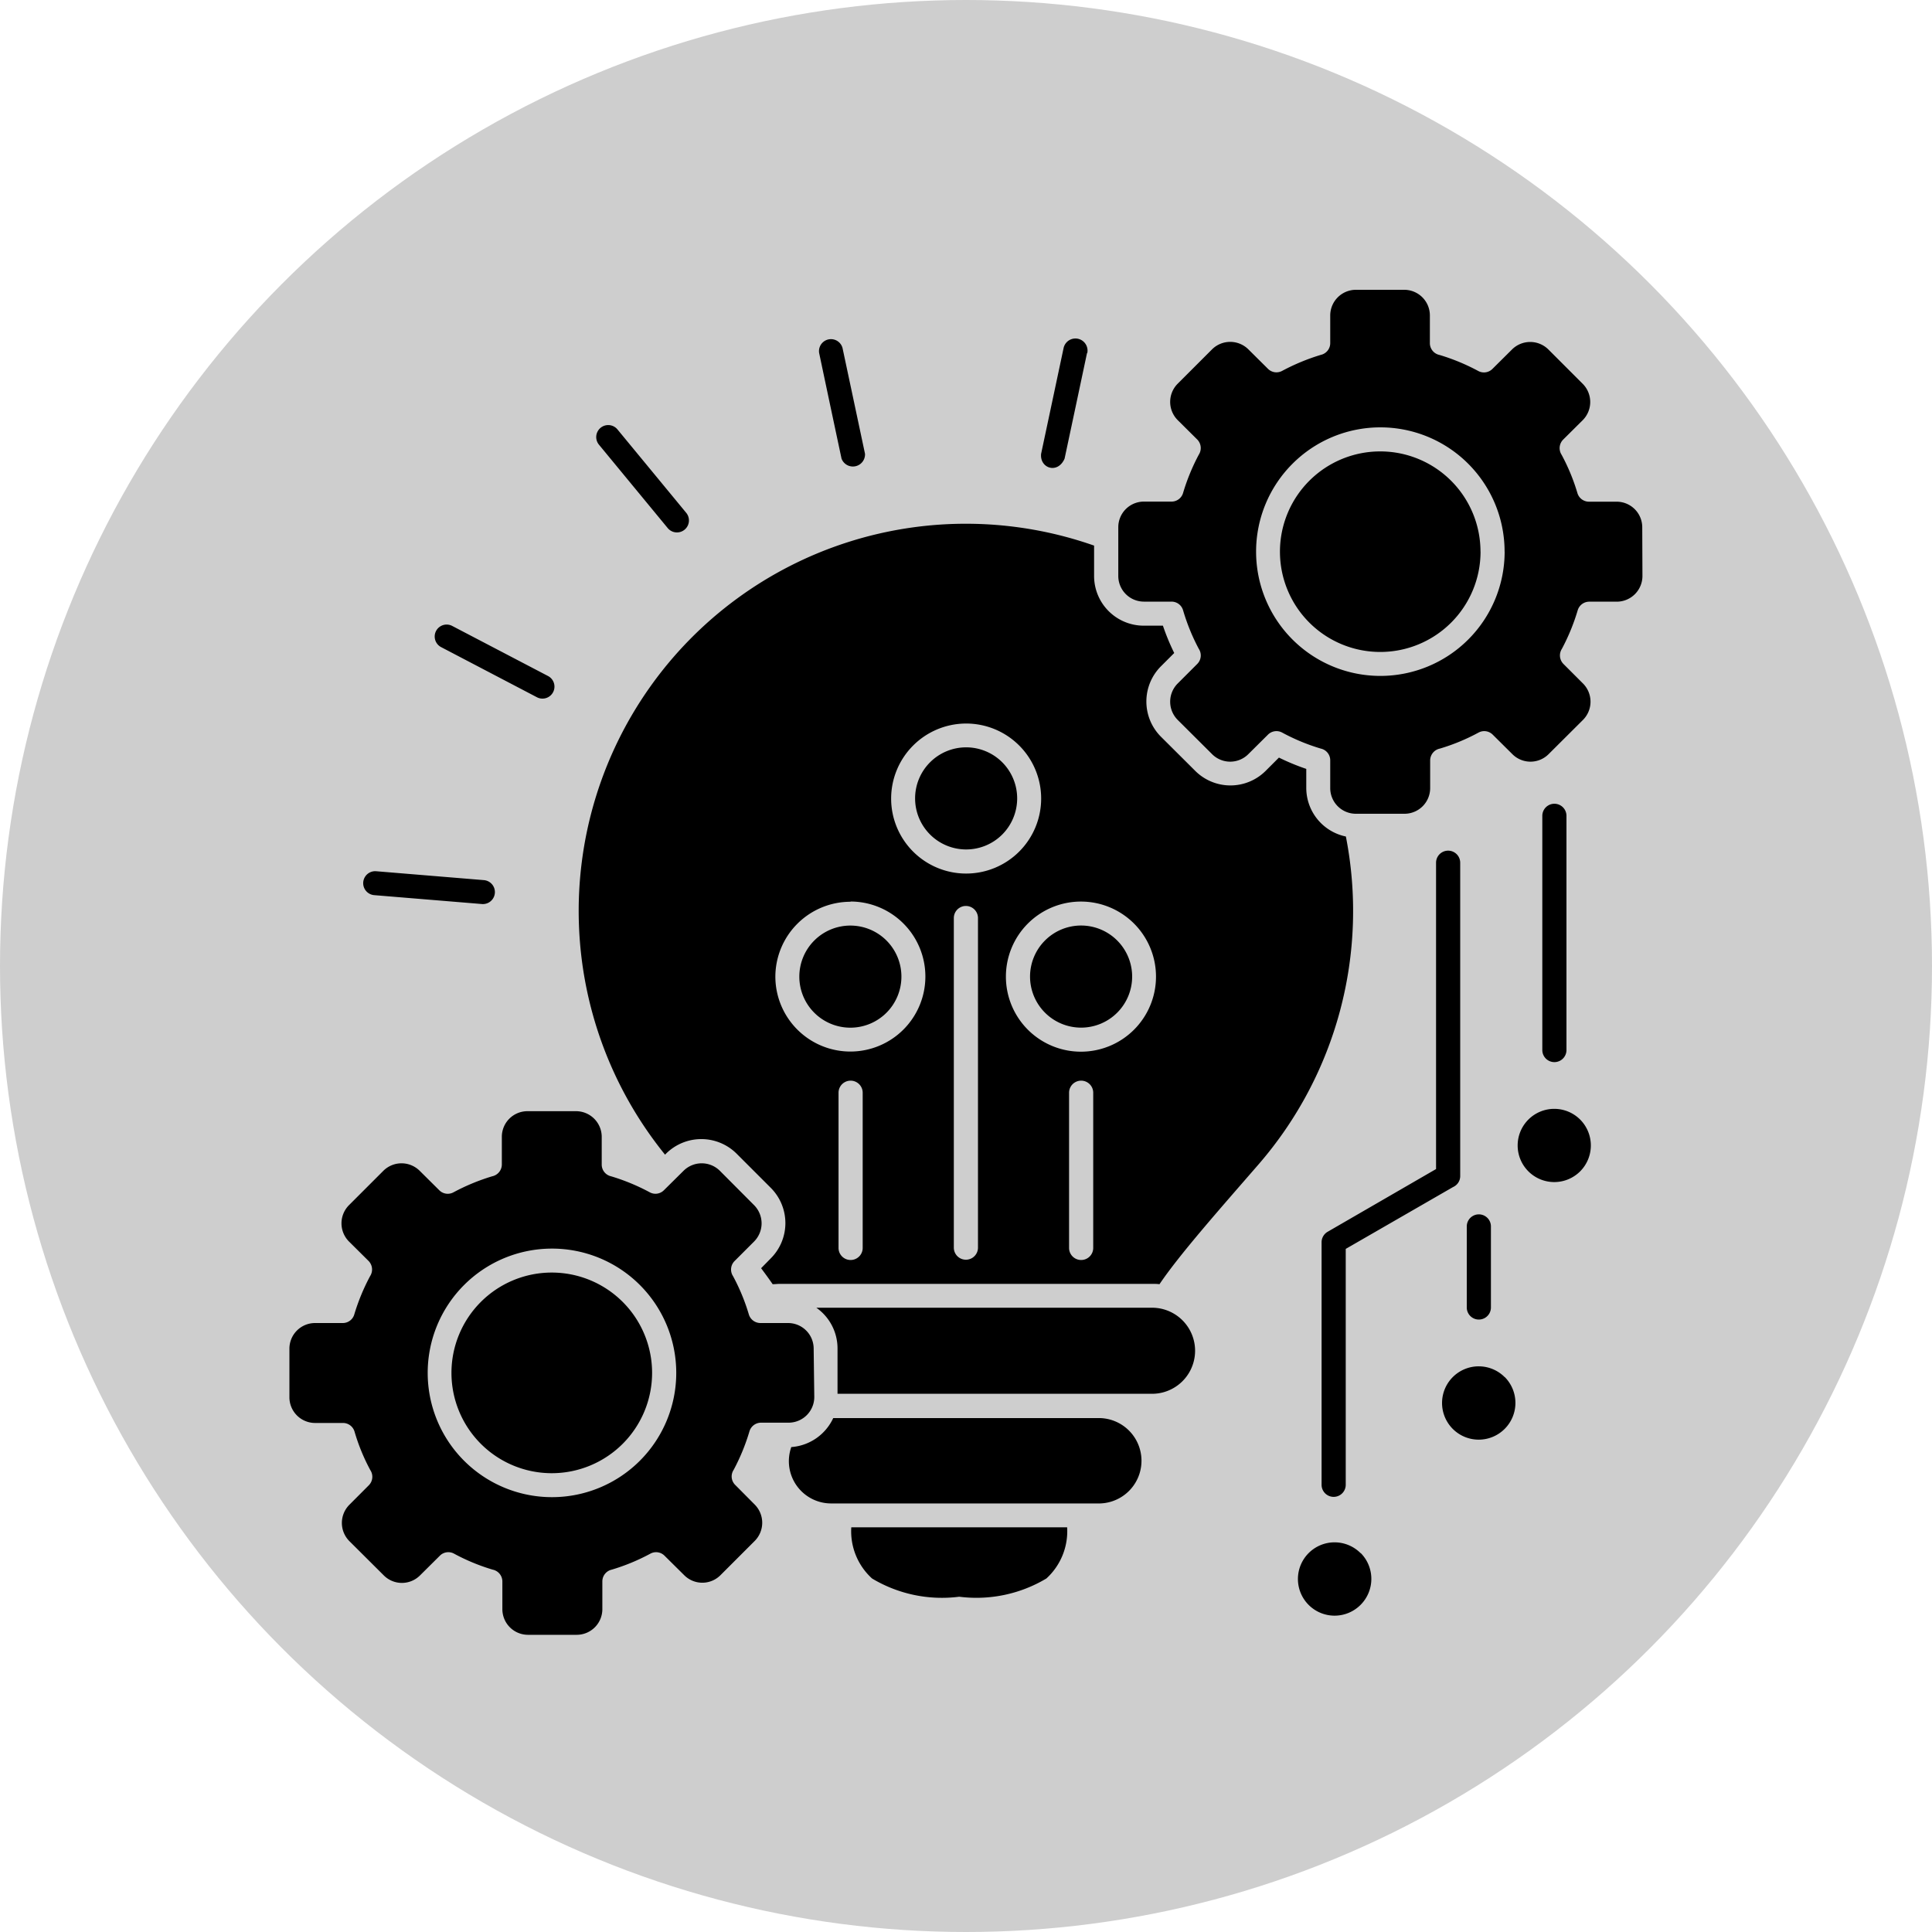
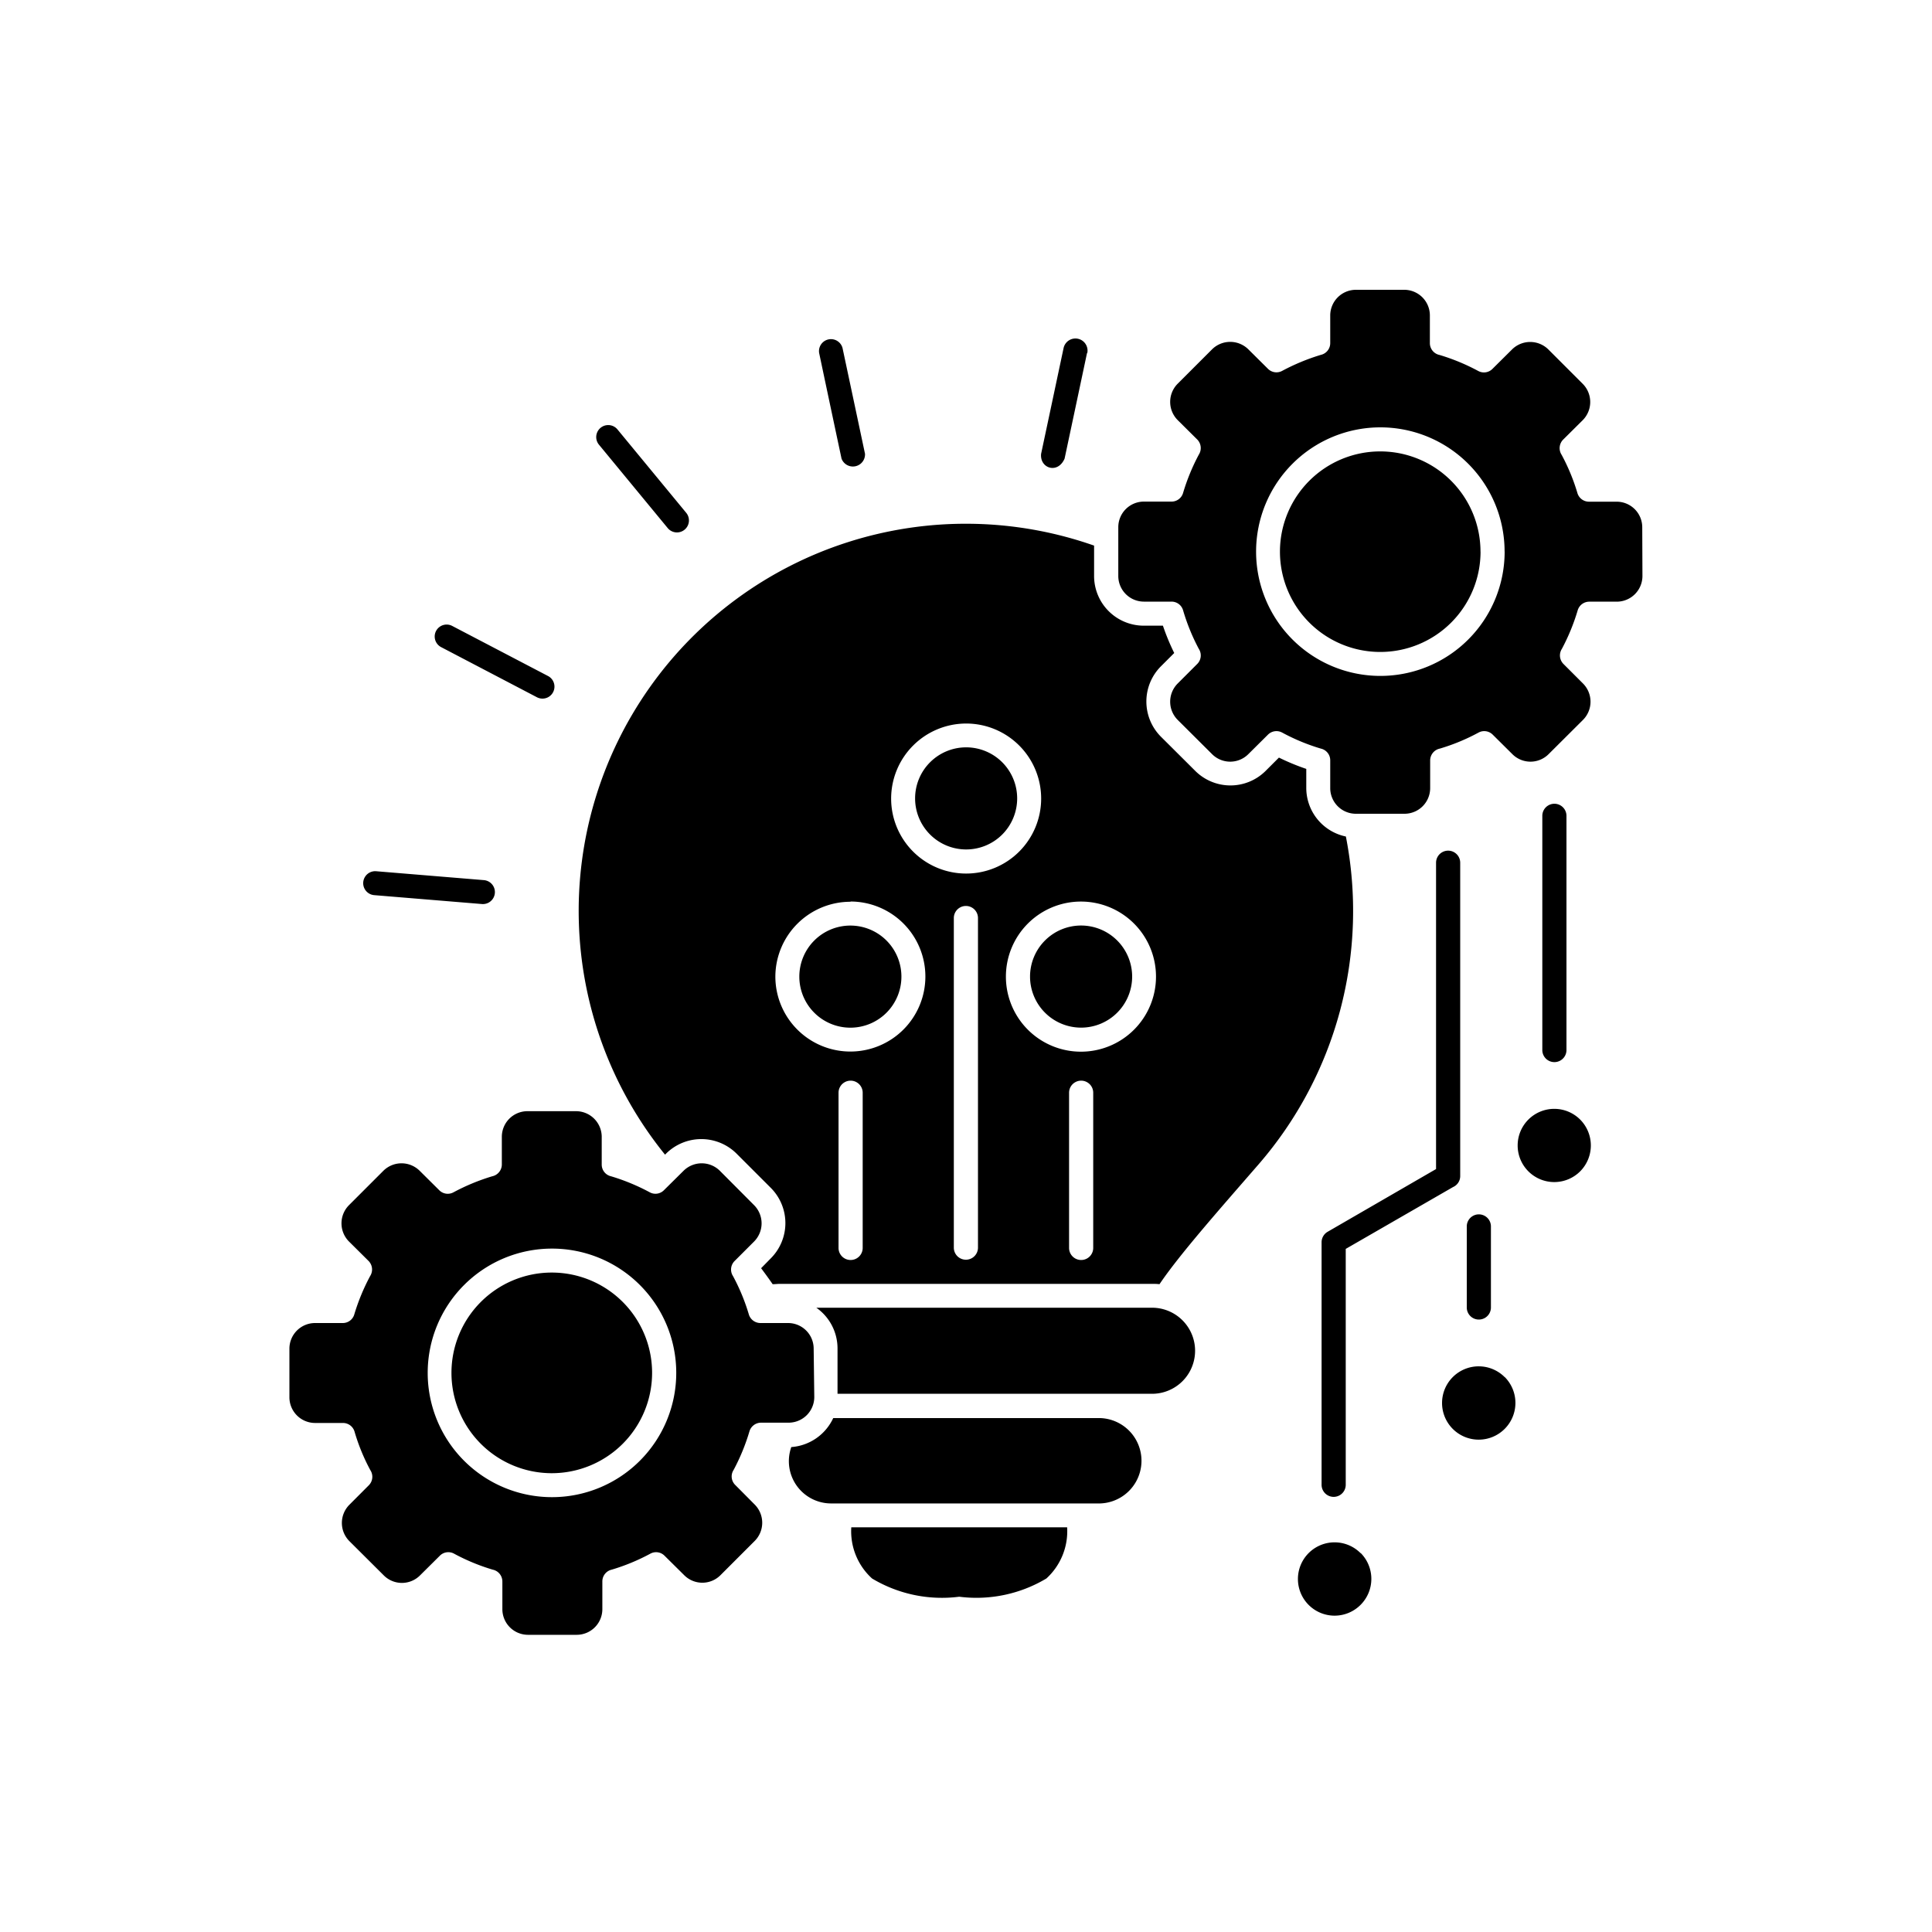
<svg xmlns="http://www.w3.org/2000/svg" width="40" height="40" viewBox="0 0 40 40">
  <defs>
    <clipPath id="clip-Downstream_Software_Solutions">
      <rect width="40" height="40" />
    </clipPath>
  </defs>
  <g id="Downstream_Software_Solutions" data-name="Downstream Software Solutions" clip-path="url(#clip-Downstream_Software_Solutions)">
-     <circle id="Ellipse_9" data-name="Ellipse 9" cx="20" cy="20" r="20" fill="#cecece" />
    <g id="noun-technology-6884776" transform="translate(3.224 6)">
      <path id="Path_1677" data-name="Path 1677" d="M23.851,29.1a.891.891,0,1,0,0-1.782H16.9a1.029,1.029,0,0,1,.439.84V29.1ZM15.757,26.5c.088.118.169.229.239.331.051,0,.1-.007.154-.007h7.7c.052,0,.1,0,.155.007.42-.621,1.231-1.536,2.053-2.483a8.009,8.009,0,0,0,1.806-6.786,1.028,1.028,0,0,1-.82-1v-.4a4.585,4.585,0,0,1-.566-.234l-.278.278a1.032,1.032,0,0,1-1.452,0l-.716-.713a1.032,1.032,0,0,1,0-1.452l.278-.278a4.668,4.668,0,0,1-.234-.566h-.4a1.029,1.029,0,0,1-1.025-1.027v-.631a8.016,8.016,0,0,0-8.883,12.61l.025-.025a1.035,1.035,0,0,1,1.452,0l.716.716a1.032,1.032,0,0,1,0,1.452Zm.626,3.7a.875.875,0,0,0,.84,1.17h5.555a.884.884,0,0,0,0-1.767H17.25a1.041,1.041,0,0,1-.866.6Zm.462-2.037a.53.53,0,0,0-.529-.528l-.574,0a.251.251,0,0,1-.239-.178,4.164,4.164,0,0,0-.328-.794.249.249,0,0,1,.034-.313l.405-.405a.534.534,0,0,0,0-.748l-.713-.716a.534.534,0,0,0-.748,0l-.409.405a.246.246,0,0,1-.293.042,4.269,4.269,0,0,0-.8-.331.248.248,0,0,1-.194-.244v-.574a.532.532,0,0,0-.529-.53H10.917a.53.53,0,0,0-.528.53v.574a.251.251,0,0,1-.2.244,4.33,4.33,0,0,0-.8.331.247.247,0,0,1-.295-.042l-.408-.405a.534.534,0,0,0-.748,0l-.716.716a.534.534,0,0,0,0,.748l.408.405a.252.252,0,0,1,.032.313,4.293,4.293,0,0,0-.328.794.247.247,0,0,1-.239.178l-.574,0a.531.531,0,0,0-.53.528v1.012a.532.532,0,0,0,.53.529H7.1a.249.249,0,0,1,.239.178,4.078,4.078,0,0,0,.328.8.249.249,0,0,1-.032.312L7.23,31.4a.534.534,0,0,0,0,.748l.716.713a.53.53,0,0,0,.748,0l.408-.405A.247.247,0,0,1,9.4,32.41a4.2,4.2,0,0,0,.8.331.25.25,0,0,1,.2.244v.577a.531.531,0,0,0,.528.528h1.012a.531.531,0,0,0,.53-.528v-.577a.249.249,0,0,1,.194-.244,4.219,4.219,0,0,0,.8-.331.246.246,0,0,1,.293.042l.409.405a.53.53,0,0,0,.748,0l.713-.713a.534.534,0,0,0,0-.748l-.405-.408a.246.246,0,0,1-.034-.312,4.269,4.269,0,0,0,.328-.8.251.251,0,0,1,.239-.178h.574a.532.532,0,0,0,.529-.529ZM14,28.667a2.573,2.573,0,1,1-2.573-2.573A2.572,2.572,0,0,1,14,28.667Zm-.5,0a2.077,2.077,0,1,0-2.077,2.077A2.078,2.078,0,0,0,13.5,28.667ZM34,11.158a.53.53,0,0,0-.529-.528l-.574,0a.249.249,0,0,1-.239-.178,4.164,4.164,0,0,0-.328-.794.251.251,0,0,1,.032-.313l.408-.405a.534.534,0,0,0,0-.748l-.716-.716a.534.534,0,0,0-.748,0l-.408.405a.248.248,0,0,1-.295.042,4.281,4.281,0,0,0-.8-.331.25.25,0,0,1-.2-.244V6.772a.531.531,0,0,0-.528-.529H28.07a.532.532,0,0,0-.53.529v.574a.249.249,0,0,1-.194.244,4.389,4.389,0,0,0-.8.331.248.248,0,0,1-.295-.042l-.408-.405a.534.534,0,0,0-.748,0l-.716.716a.534.534,0,0,0,0,.748l.408.405a.252.252,0,0,1,.032.313,4.284,4.284,0,0,0-.326.794.248.248,0,0,1-.239.178l-.574,0a.53.53,0,0,0-.528.528V12.17a.531.531,0,0,0,.528.529h.574a.248.248,0,0,1,.239.178,4.229,4.229,0,0,0,.326.8.249.249,0,0,1-.032.312l-.408.408a.534.534,0,0,0,0,.748l.716.713a.53.53,0,0,0,.748,0l.408-.405a.248.248,0,0,1,.295-.042,4.187,4.187,0,0,0,.8.331.248.248,0,0,1,.194.244v.577a.531.531,0,0,0,.529.528h1.012a.531.531,0,0,0,.528-.528v-.577a.251.251,0,0,1,.2-.244,4.164,4.164,0,0,0,.8-.331.248.248,0,0,1,.295.042l.408.405a.53.53,0,0,0,.748,0l.716-.713a.534.534,0,0,0,0-.748l-.408-.408a.251.251,0,0,1-.032-.312,4.27,4.27,0,0,0,.328-.8A.25.25,0,0,1,32.9,12.7h.574a.532.532,0,0,0,.53-.53Zm-2.849.506a2.573,2.573,0,1,1-2.573-2.573A2.572,2.572,0,0,1,31.15,11.664Zm-.5,0a2.076,2.076,0,1,0-2.076,2.077A2.076,2.076,0,0,0,30.652,11.664Zm.5,17.09a.759.759,0,1,0,0,1.073A.76.76,0,0,0,31.155,28.755Zm-.784-3.119a.249.249,0,0,1,.5,0v1.678a.249.249,0,0,1-.5,0Zm-2.2,6.763a.759.759,0,1,0,0,1.073A.76.76,0,0,0,28.174,32.4Zm4.548-8.975a.758.758,0,1,0,0,1.071.76.76,0,0,0,0-1.071Zm-.784-6.289a.249.249,0,0,1,.5,0v4.849a.249.249,0,0,1-.5,0Zm-2.2.971a.249.249,0,0,1,.5,0v6.488a.248.248,0,0,1-.147.226L27.861,26.1v4.884a.249.249,0,0,1-.5,0V25.962h0a.251.251,0,0,1,.123-.215l2.247-1.3ZM9.132,13.641a.247.247,0,0,1,.229-.439l1.984,1.037a.248.248,0,0,1-.229.44ZM7.747,18.776a.248.248,0,0,1,.04-.495l2.23.184a.248.248,0,0,1-.04.495ZM12.4,9.45a.248.248,0,0,1,.383-.316l1.423,1.726a.248.248,0,0,1-.383.316Zm5.043-2q.233,1.094.465,2.188a.251.251,0,0,1-.486.1q-.233-1.094-.464-2.189a.248.248,0,0,1,.485-.1Zm5.062.1q-.233,1.1-.465,2.189c-.143.326-.517.2-.486-.1q.233-1.094.465-2.188A.249.249,0,0,1,22.51,7.553Zm-2.758,11.7a.249.249,0,0,1,.5,0v6.824a.249.249,0,0,1-.5,0V19.255Zm2.386,3.617a.249.249,0,0,1,.5,0V26.08a.249.249,0,0,1-.5,0Zm-4.773,0a.249.249,0,0,1,.5,0V26.08a.249.249,0,0,1-.5,0Zm5.021-3.462a1.057,1.057,0,1,0,1.058,1.058,1.058,1.058,0,0,0-1.058-1.058Zm-1.1-.042a1.554,1.554,0,1,1,0,2.2,1.555,1.555,0,0,1,0-2.2Zm-3.675-.455a1.553,1.553,0,1,1-1.554,1.552A1.555,1.555,0,0,1,17.614,18.913Zm.747.808a1.057,1.057,0,1,0,0,1.494,1.058,1.058,0,0,0,0-1.494ZM20,15.223a1.553,1.553,0,1,1-1.551,1.554A1.555,1.555,0,0,1,20,15.223Zm.747.8a1.057,1.057,0,1,0,0,1.5,1.059,1.059,0,0,0,0-1.5ZM17.624,31.864a1.32,1.32,0,0,0,.43,1.06,2.813,2.813,0,0,0,1.8.378h.009a2.822,2.822,0,0,0,1.8-.378,1.324,1.324,0,0,0,.43-1.06Z" transform="translate(-3.223 -6.243)" />
    </g>
  </g>
</svg>